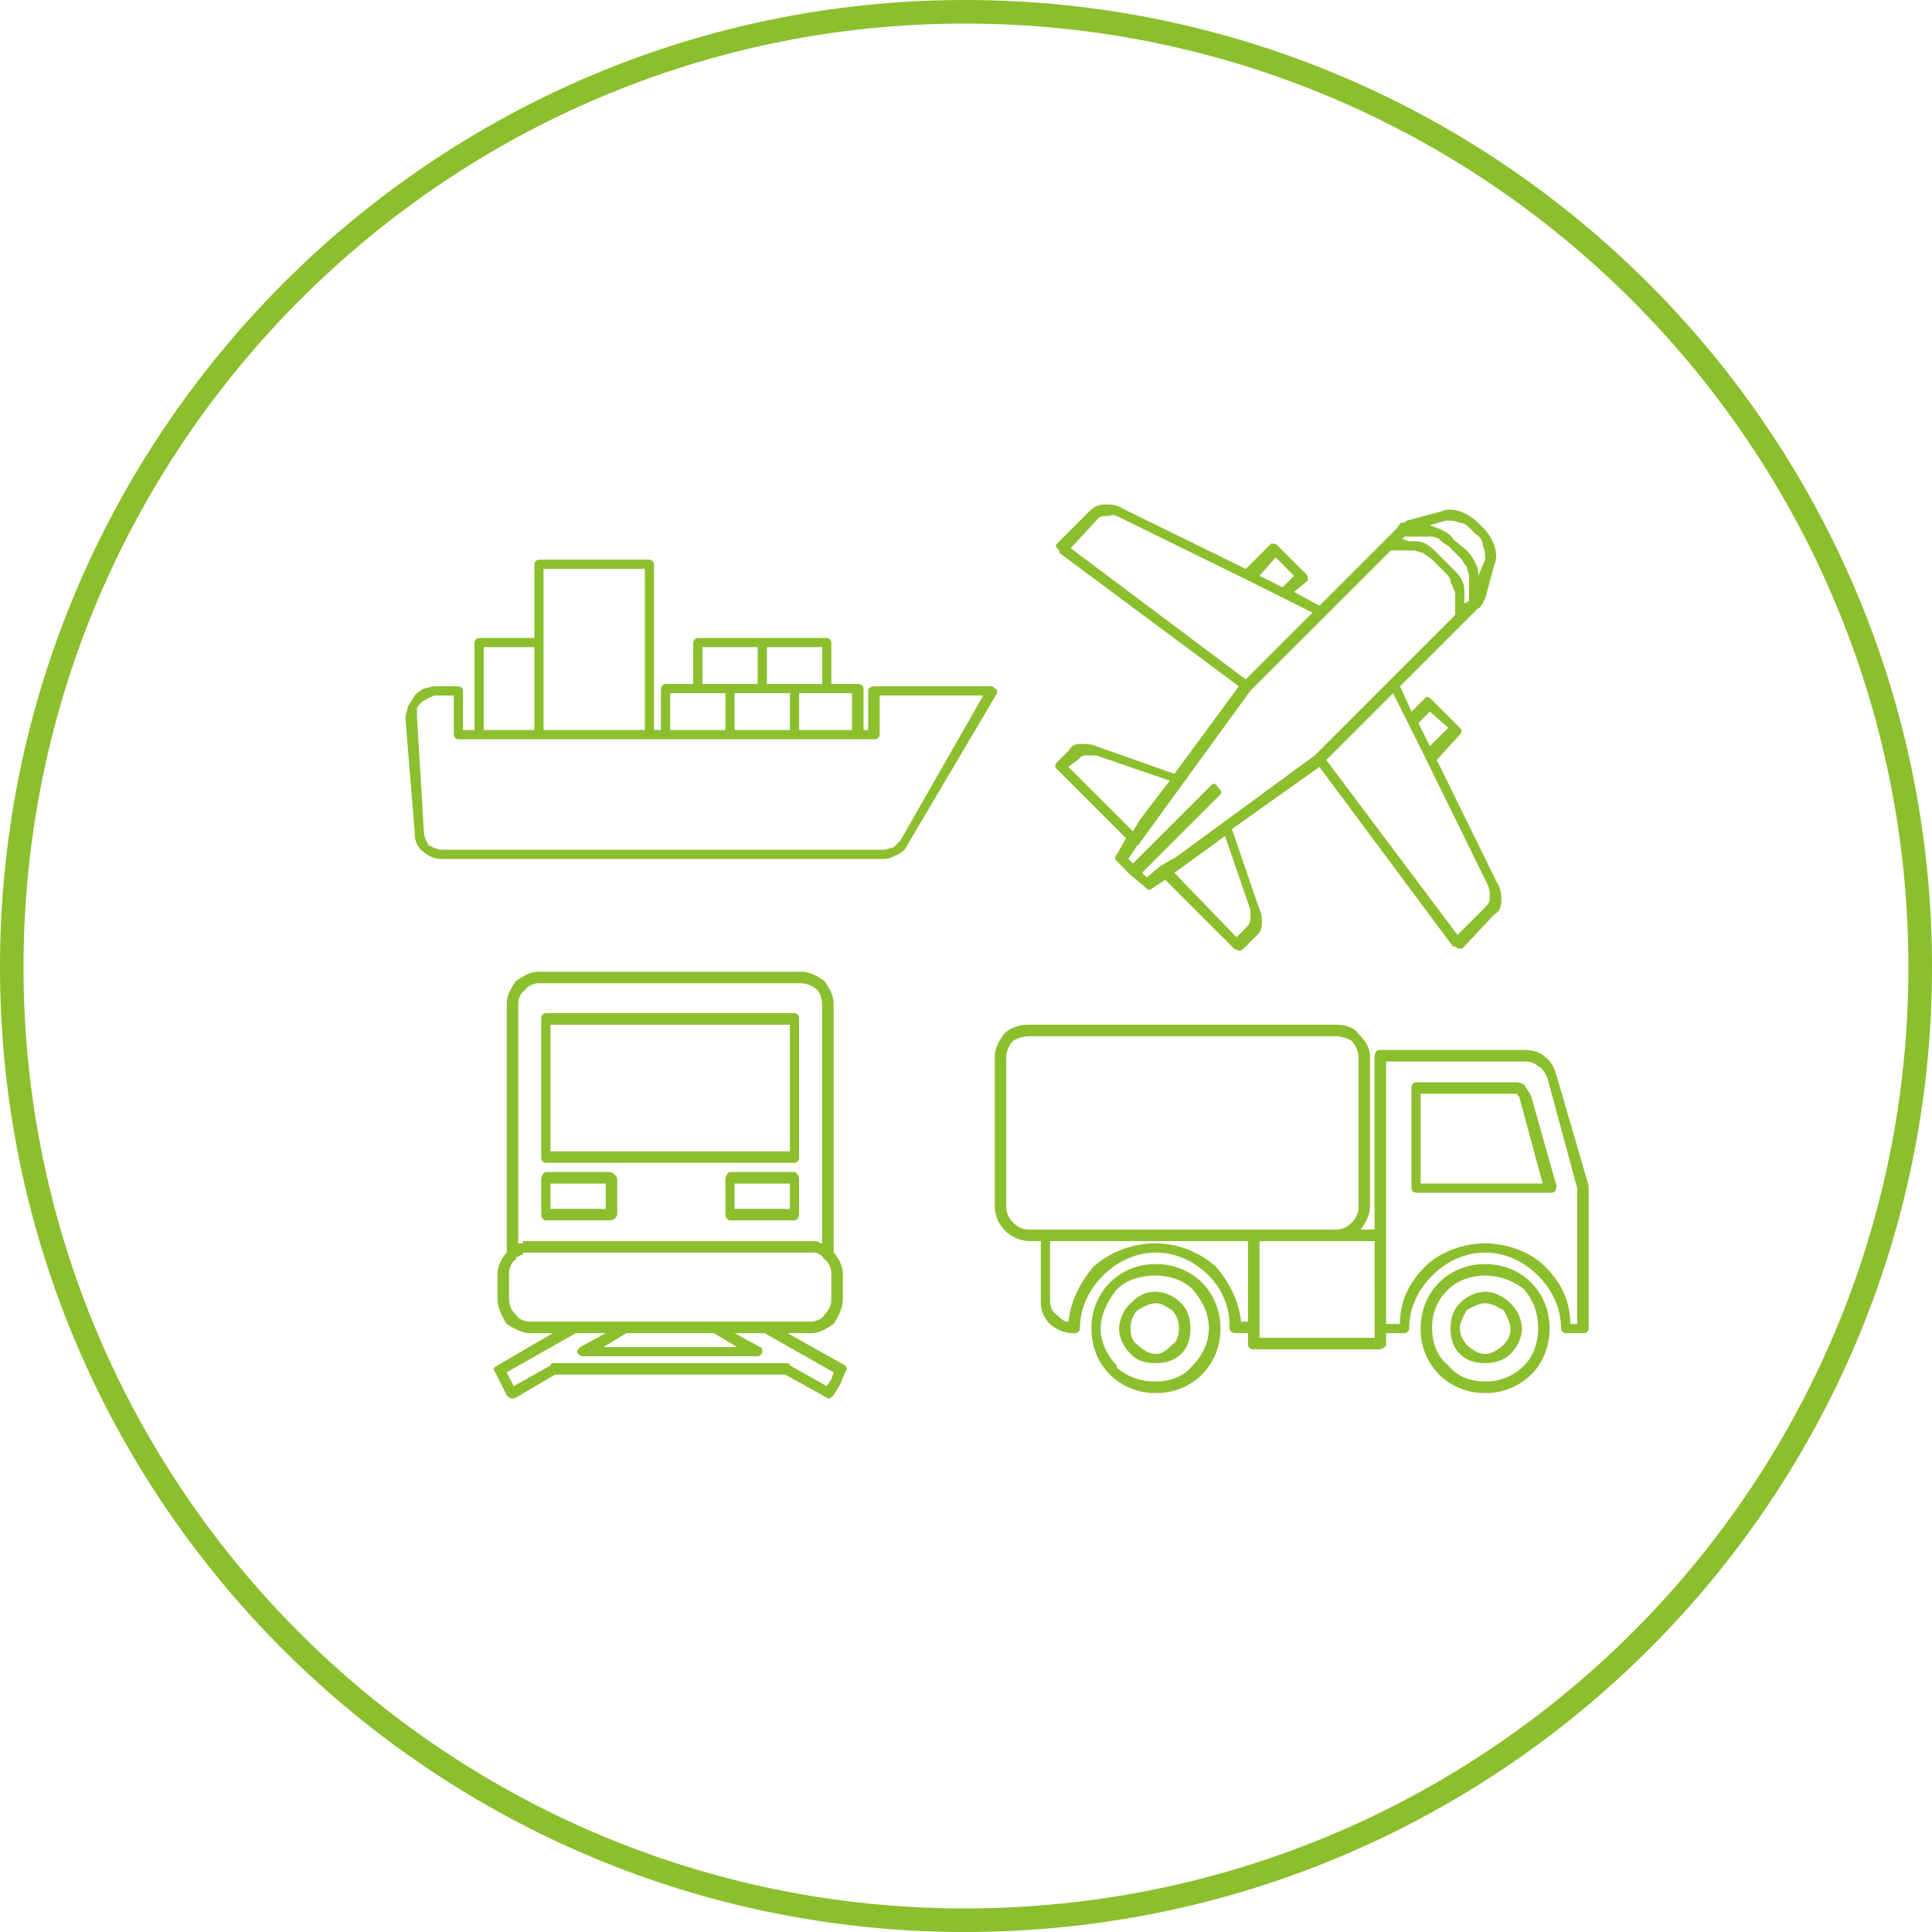
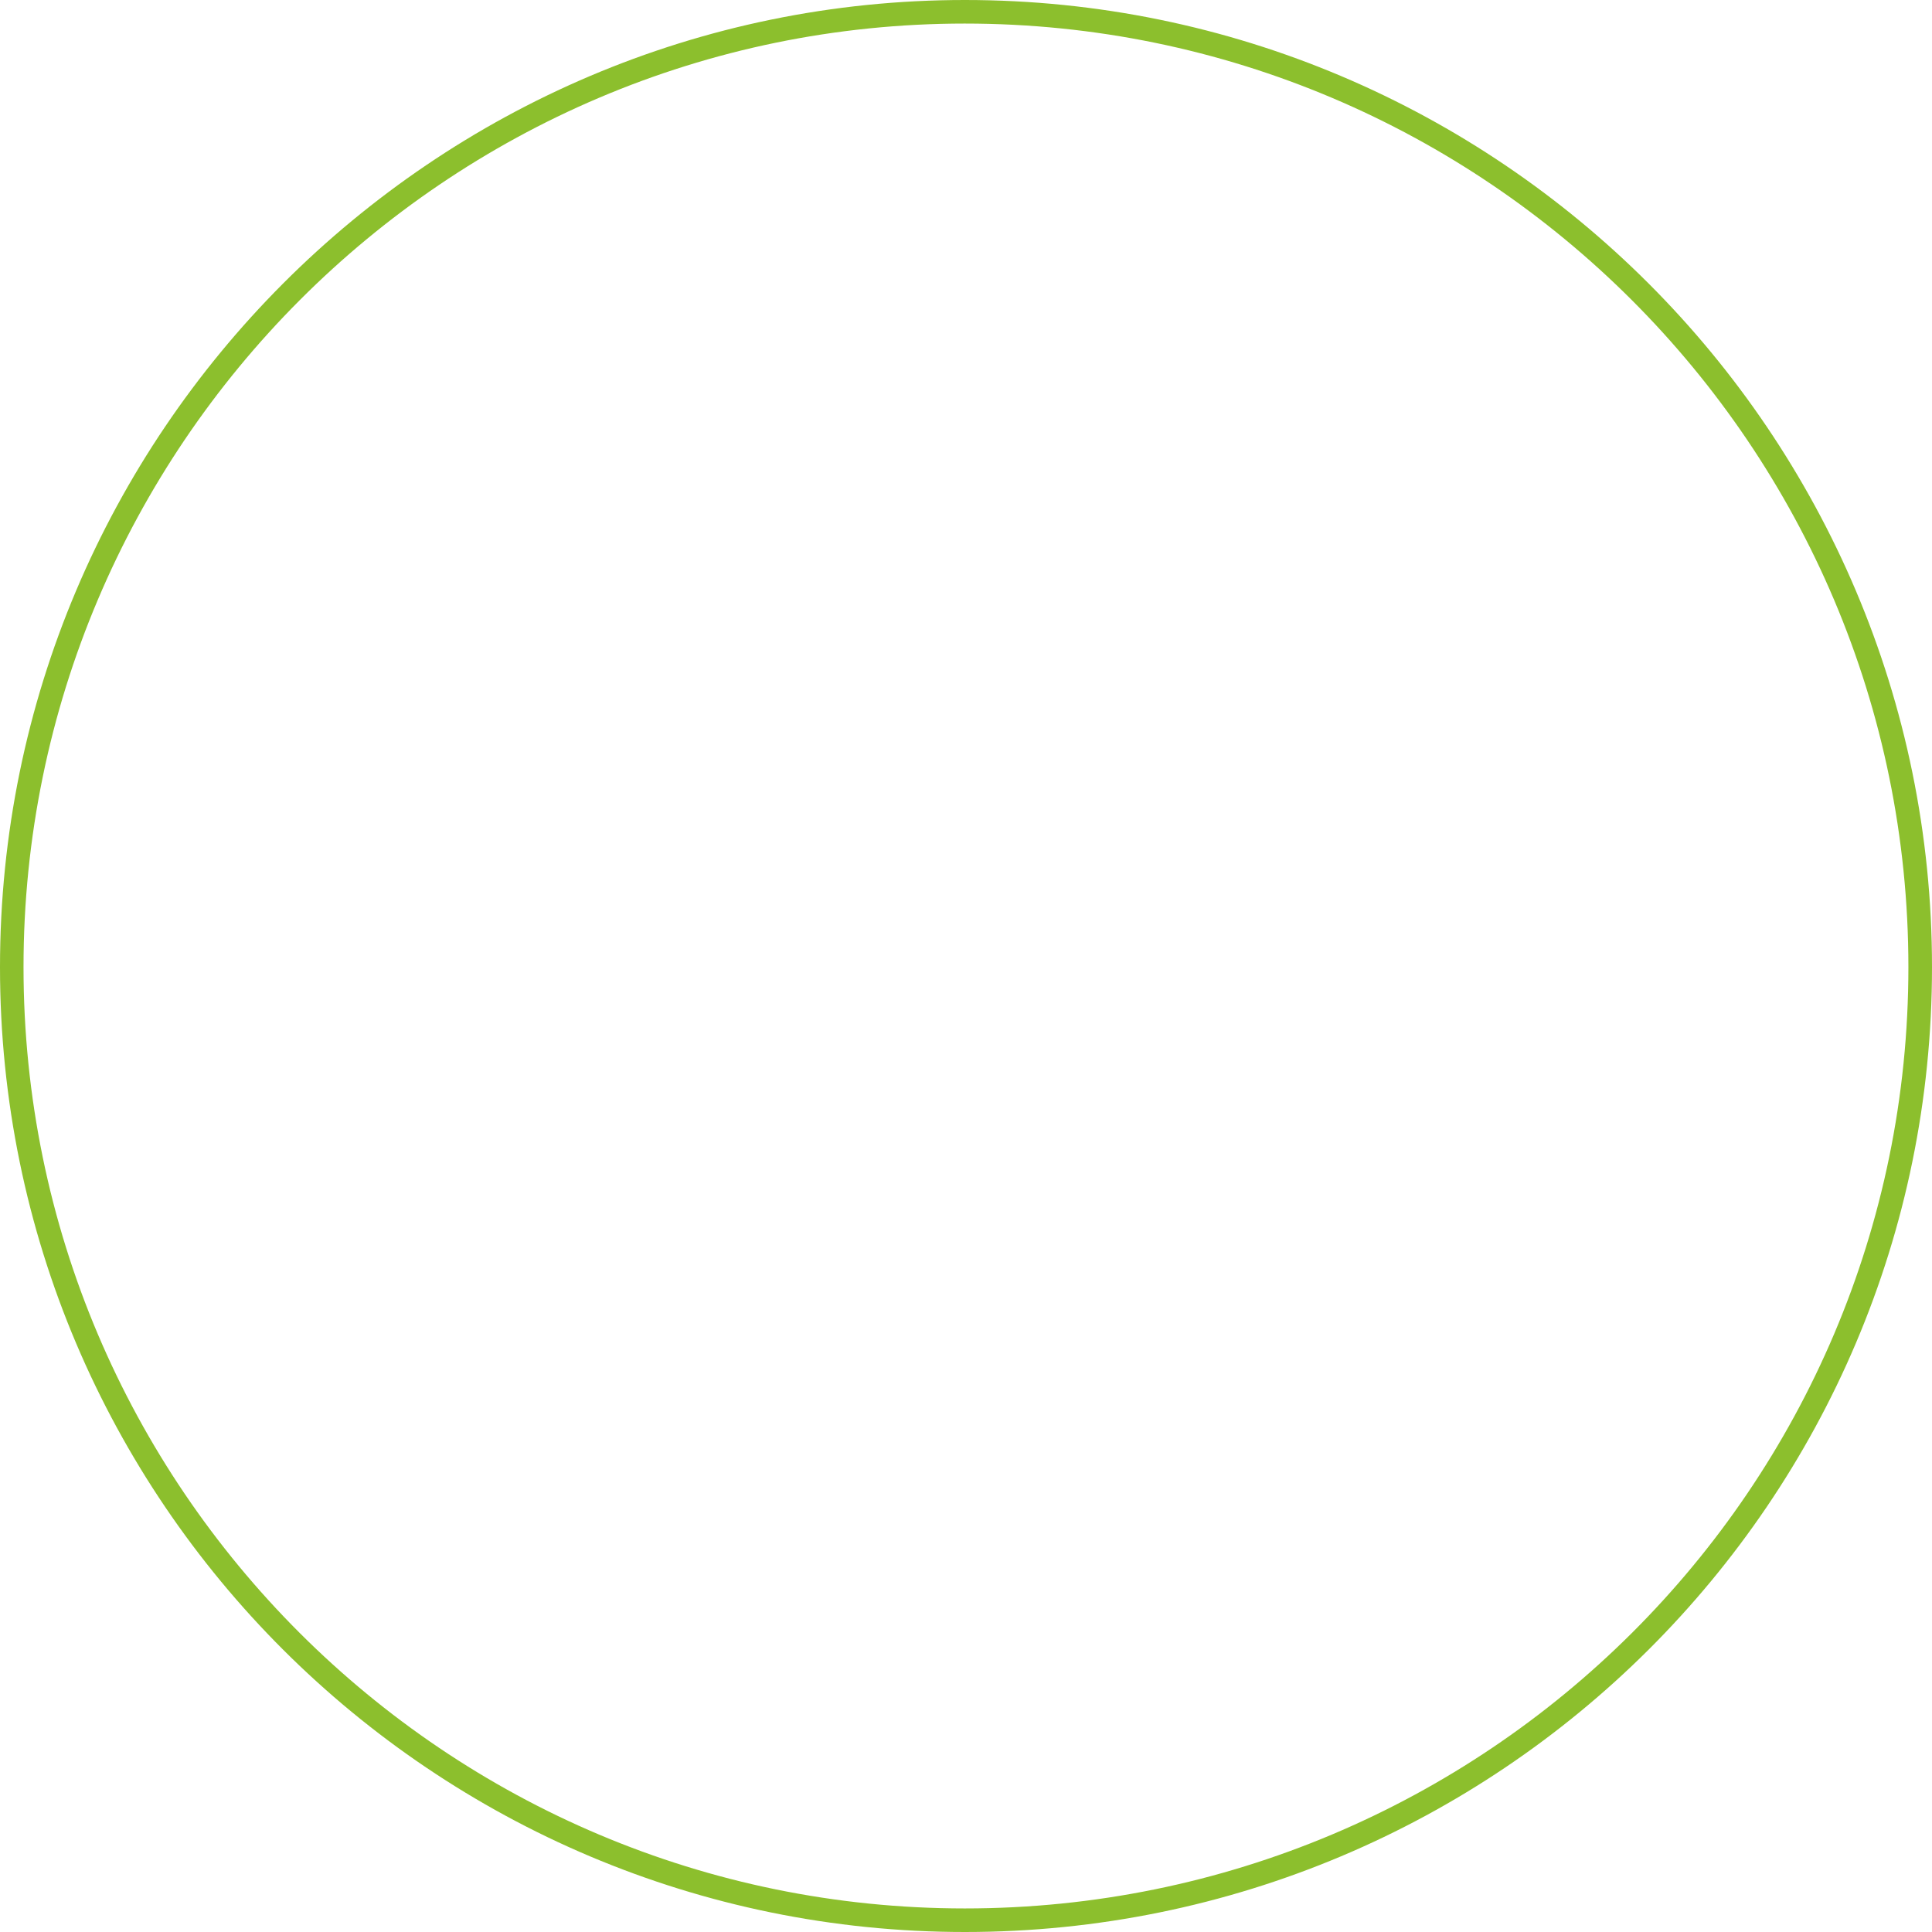
<svg xmlns="http://www.w3.org/2000/svg" width="46" height="46" fill="none" viewBox="0 0 46 46">
  <path fill="#8CBF2D" fill-rule="evenodd" d="M22.973.561C10.63.561.56 10.631.56 23.027c0 12.397 10.07 22.412 22.412 22.412 12.397 0 22.466-10.016 22.466-22.412 0-12.396-10.07-22.466-22.466-22.466ZM0 23.027C0 10.321 10.32 0 22.973 0 35.679 0 46 10.32 46 23.027 46 35.735 35.678 46 22.973 46 10.32 46 0 35.735 0 23.027Z" clip-rule="evenodd" />
-   <path fill="#8CBF2D" fill-rule="evenodd" d="m30.811 13.71-.274.273-.548-.274.384-.438.438.438Zm-2.96 4.878-1.754-.603h-.274c-.055 0-.11.055-.164.11l-.22.164 1.535 1.534.165-.274.712-.931Zm1.097 1.48-.987.712 1.48 1.535.22-.22c.054-.054.109-.11.109-.219v-.219l-.603-1.754-.22.165Zm5.536-2.741-.439-.384-.274.274.274.548.439-.438Zm-.549.712-.438-.877-.329-.657-1.59 1.59 3.125 4.165.658-.658c.11-.11.11-.164.11-.274 0-.055 0-.164-.056-.274l-1.48-3.014Zm.165-1.37.658.658c.054.055.054.11 0 .164l-.549.603L35.636 21c.11.165.11.33.11.439 0 .164-.056.274-.165.329l-.768.822c-.054 0-.11 0-.164-.055h-.055l-3.179-4.275-2.083 1.48.658 1.918c.055.11.055.22.055.329 0 .164-.055.22-.165.329l-.274.274c-.055.055-.11.055-.219 0l-1.644-1.644-.33.219c-.054.054-.109 0-.163-.055l-.33-.274-.328-.329c-.055-.055-.055-.11 0-.164l.219-.384-1.644-1.644c-.055-.055-.055-.11 0-.165l.274-.274a.301.301 0 0 1 .274-.164c.11 0 .274 0 .383.054l1.864.658 1.535-2.083-4.276-3.179v-.054c-.054-.055-.11-.11-.054-.165l.767-.767c.11-.11.22-.165.384-.165.11 0 .274 0 .438.11l2.905 1.425.603-.603c.055 0 .11 0 .164.055l.658.658c.055.054.055.11.055.164l-.329.274.603.329 1.864-1.864c0-.054.055-.054.055-.11.054 0 .11 0 .164-.054l.822-.22c.11-.054.274-.054.439 0 .164.056.328.165.438.275l.11.11c.11.109.219.273.274.438.055.164.055.329 0 .438l-.22.823c-.054.054-.054.11-.054.11-.055.054-.055.109-.11.109l-1.863 1.863.274.603.328-.329c.055-.055.11 0 .165.055Zm.548-2.028-1.535 1.535-1.808 1.809-3.29 2.411-.383.22-.329.274-.11-.11 1.864-1.864c.055-.054 0-.11-.055-.164-.054-.11-.11-.11-.164-.055l-1.864 1.864-.11-.11.22-.329c.037 0 .055-.018.055-.055l2.63-3.617 1.81-1.809 1.534-1.534h.548c.055 0 .165.054.22.054.054.055.164.11.219.165l.329.329c.055.054.11.11.11.219.054.055.054.164.109.22v.547Zm-.603-2.137c.11.054.164.054.274.11.11.054.22.109.274.218l.33.274c.109.11.163.22.218.33.055.109.055.164.055.273l.165-.383c0-.11 0-.22-.055-.33a.3.3 0 0 0-.165-.273l-.11-.11c-.109-.11-.164-.164-.273-.164-.11-.055-.22-.055-.33-.055l-.383.11Zm.932 1.808v-.603c0-.054-.055-.164-.055-.219-.055-.055-.11-.164-.164-.22l-.274-.273a.757.757 0 0 1-.22-.165.494.494 0 0 0-.274-.055h-.548l-.055.055.165.055c.164 0 .274 0 .383.055.11.055.22.164.33.274l.273.274c.11.11.22.22.274.329.055.11.055.22.055.384v.164l.11-.055Zm-3.727.274-.658-.328-.877-.439-3.015-1.48c-.11-.055-.219-.11-.274-.055-.11 0-.219 0-.274.055l-.658.713 4.166 3.124 1.59-1.59ZM19.848 32.674l-1.644-.932h-.713l.603.33c.055 0 .055.054.055.109s-.055.11-.11.11h-4.165c-.037 0-.073-.019-.11-.055-.055-.055 0-.11.055-.165l.603-.329h-.713l-1.644.932.164.33.877-.494c0-.055.055-.055.055-.055h5.591s.055 0 .055.055l.877.493.11-.164.054-.165Zm-5.426-4.494h-1.316v.603h1.316v-.603Zm-1.425-.274c-.055 0-.11.11-.11.164v.822c0 .11.055.165.11.165h1.534c.055 0 .165-.055.165-.165v-.822c0-.055-.11-.164-.165-.164h-1.534Zm5.92-.22c.054 0 .109-.055.109-.11v-3.343a.118.118 0 0 0-.11-.11h-5.92a.118.118 0 0 0-.109.11v3.344c0 .054.055.11.11.11h5.92Zm-5.81-.274h5.7v-3.014h-5.7v3.014Zm5.7.768H17.49v.603h1.316v-.603Zm-1.425-.274c-.055 0-.11.11-.11.164v.822c0 .11.055.165.11.165h1.534c.055 0 .11-.055.11-.165v-.822c0-.055-.055-.164-.11-.164h-1.534Zm-5.043 1.699h.11v-.055h6.961c.055 0 .11.055.164.055v-5.7c0-.11-.055-.275-.11-.33a.592.592 0 0 0-.383-.164h-6.249c-.11 0-.274.055-.329.165-.11.054-.164.219-.164.328v5.7Zm2.576 2.137-.548.33h3.18l-.549-.33h-2.083Zm-1.26-.274H19.3c.11 0 .274-.055.329-.164.11-.11.164-.22.164-.384v-.603c0-.11-.054-.274-.164-.329a.301.301 0 0 0-.274-.164h-6.906v.055h-.055c-.037.036-.073.055-.11.055v.054c-.11.055-.164.22-.164.33v.602a.5.5 0 0 0 .164.384c.055.11.22.164.33.164h1.04Zm5.097.274 1.37.768c.055.055.055.11 0 .164l-.11.274-.164.274c-.055.055-.11.11-.164.055l-.987-.548h-5.481l-.932.548c-.11.055-.164 0-.22-.055l-.273-.548c-.055-.055-.055-.11.055-.164l1.315-.768h-.548c-.164 0-.384-.11-.548-.219-.11-.164-.22-.384-.22-.603v-.603c0-.164.11-.383.22-.493v-5.92c0-.219.11-.383.22-.548.164-.11.328-.219.547-.219h6.249c.22 0 .384.11.548.22.11.164.22.328.22.547v5.92c.109.11.218.329.218.493v.603c0 .22-.11.439-.219.603-.164.11-.329.22-.548.22h-.548Zm-7.235-14.36v-1.974h1.206v1.974h-1.206Zm1.425 0v-3.837h2.412v3.837h-2.412Zm4.33-.877v.877h-1.315v-.877h1.315Zm1.535 0v.877H17.49v-.877h1.316Zm1.48 0v.877h-1.26v-.877h1.26Zm-2.247-1.097h-1.316v.877h1.316v-.877Zm1.534 0H18.26v.877h1.315v-.877Zm-1.425-.219h1.535c.055 0 .11.055.11.11v.986h.657c.055 0 .11.055.11.11v.987h.11v-.932c0-.055.054-.11.164-.11h2.795l.055.055c.055 0 .055.055.055.11l-2.138 3.617a.428.428 0 0 1-.219.22c-.11.054-.22.11-.329.11H10.53a.622.622 0 0 1-.438-.165c-.165-.11-.22-.274-.22-.494l-.219-2.685c0-.11.055-.22.055-.274.055-.11.11-.165.165-.274a.757.757 0 0 1 .219-.165c.055 0 .164-.055.274-.055h.548c.055 0 .11.055.11.11v.932h.274v-2.083c0-.055.054-.11.11-.11h1.315v-1.754c0-.055.055-.11.11-.11h2.63c.055 0 .11.056.11.11v3.947h.164v-.987c0-.055.055-.11.11-.11h.658V15.3c0-.055.055-.11.11-.11h1.534Zm-5.317 2.412h-1.918a.118.118 0 0 1-.11-.11v-.931h-.438c-.055 0-.11.054-.165.054-.054.055-.11.055-.164.11-.055.055-.11.11-.11.164v.165l.165 2.74c0 .11.055.22.11.33.11.054.219.109.328.109h10.524c.055 0 .165-.055.22-.055l.164-.164 1.973-3.454h-2.466v.932c0 .055-.055.11-.11.11h-8.003Zm21.432 12.936a1.53 1.53 0 0 1 1.096-.439c.438 0 .822.164 1.096.439.274.274.439.657.439 1.096 0 .438-.165.822-.439 1.096a1.53 1.53 0 0 1-1.096.438 1.53 1.53 0 0 1-1.096-.438 1.53 1.53 0 0 1-.439-1.096c0-.439.165-.822.439-1.096Zm-7.838 0a1.53 1.53 0 0 0-.439 1.096c0 .438.165.822.439 1.096a1.53 1.53 0 0 0 1.096.438 1.53 1.53 0 0 0 1.096-.438 1.53 1.53 0 0 0 .439-1.096 1.53 1.53 0 0 0-.439-1.096 1.53 1.53 0 0 0-1.096-.439 1.53 1.53 0 0 0-1.096.439Zm1.096-.165c-.384 0-.713.11-.932.329-.22.274-.384.603-.384.932 0 .329.165.657.384.877v.055c.274.219.548.328.932.328.329 0 .658-.11.877-.383.22-.22.383-.548.383-.877 0-.384-.164-.658-.383-.932-.22-.22-.548-.329-.877-.329Zm7.235.658a.88.88 0 0 1 .603-.274c.22 0 .438.11.603.274a.88.88 0 0 1 .274.603.88.88 0 0 1-.274.603c-.165.164-.384.219-.603.219-.22 0-.439-.055-.603-.22-.164-.164-.22-.383-.22-.602 0-.22.056-.439.22-.603Zm.603 0c.164 0 .329.11.438.164.055.11.165.274.165.439a.498.498 0 0 1-.165.383c-.11.11-.274.22-.438.22-.164 0-.329-.11-.439-.22a.627.627 0 0 1-.164-.383c0-.165.11-.33.164-.439.11-.055.275-.164.439-.164Zm-8.441 0a.88.88 0 0 0-.274.603c0 .219.11.438.274.603.164.164.329.219.603.219.22 0 .438-.055.603-.22.164-.164.219-.383.219-.602 0-.22-.055-.439-.22-.603a.88.88 0 0 0-.602-.274c-.274 0-.439.11-.603.274Zm.603 0c-.165 0-.329.11-.439.164a.622.622 0 0 0-.164.439c0 .164.055.329.164.383.11.11.274.22.439.22.164 0 .274-.11.384-.22.11-.054.164-.219.164-.383a.622.622 0 0 0-.165-.439c-.11-.055-.219-.164-.383-.164Zm8.77-5.756c.164 0 .274.055.329.11.11.055.164.165.219.274l.712 2.631v3.235h-.164c0-.549-.22-.988-.603-1.371-.329-.33-.877-.548-1.425-.548s-1.096.219-1.425.548c-.384.384-.603.822-.603 1.37h-.329v-6.248h3.289Zm-3.563 4.276h-2.74v2.302h2.74V29.55Zm-3.015 0h-4.713v1.425c0 .11.054.274.164.329.11.11.164.164.274.164.055-.493.274-.931.603-1.315a2.227 2.227 0 0 1 1.48-.548c.548 0 1.041.219 1.425.548.329.384.548.822.603 1.315h.164V29.55Zm-4.933 0h-.274a.88.88 0 0 1-.603-.274.837.837 0 0 1-.219-.548v-3.563c0-.22.11-.384.22-.548.164-.165.383-.22.602-.22h7.29c.22 0 .439.055.548.22.165.164.274.329.274.548v3.563c0 .219-.11.383-.219.548h.329v-4.111c0-.11.055-.165.11-.165h3.453c.219 0 .383.055.493.165.164.11.22.274.274.438l.767 2.631v3.399c0 .055-.054.11-.11.11h-.438a.118.118 0 0 1-.11-.11c0-.494-.219-.932-.547-1.261-.33-.329-.768-.548-1.261-.548-.493 0-.932.22-1.26.548-.33.329-.549.767-.549 1.26 0 .055-.055.11-.11.11h-.438v.274c0 .055-.11.11-.164.11h-3.015a.118.118 0 0 1-.11-.11v-.274h-.274c-.11 0-.164-.055-.164-.11v-.054a1.7 1.7 0 0 0-.494-1.206c-.328-.329-.767-.548-1.26-.548s-.932.22-1.26.548c-.33.329-.549.767-.549 1.26 0 .055-.055.11-.11.11h-.054a.838.838 0 0 1-.549-.219.704.704 0 0 1-.219-.548V29.55Zm-.274-.274h7.29a.498.498 0 0 0 .384-.165.496.496 0 0 0 .164-.383v-3.563a.592.592 0 0 0-.164-.384.791.791 0 0 0-.384-.11h-7.29a.792.792 0 0 0-.384.11.592.592 0 0 0-.164.384v3.563c0 .164.055.274.165.383.11.11.219.165.383.165Zm11.51-3.234h-2.192v2.137h2.905l-.548-2.027c0-.055-.055-.055-.055-.11h-.11Zm-2.301-.274h2.302c.11 0 .164 0 .274.055.054.11.11.164.164.274l.603 2.137c0 .11-.055.165-.11.165h-3.233a.118.118 0 0 1-.11-.11v-2.412c0-.054.055-.11.11-.11Zm1.644 4.604c-.329 0-.658.11-.877.329a1.202 1.202 0 0 0-.384.932c0 .329.11.657.384.877.22.274.548.383.877.383.329 0 .658-.11.932-.383.219-.22.329-.548.329-.877 0-.384-.11-.658-.33-.932a1.489 1.489 0 0 0-.931-.329Z" clip-rule="evenodd" />
</svg>